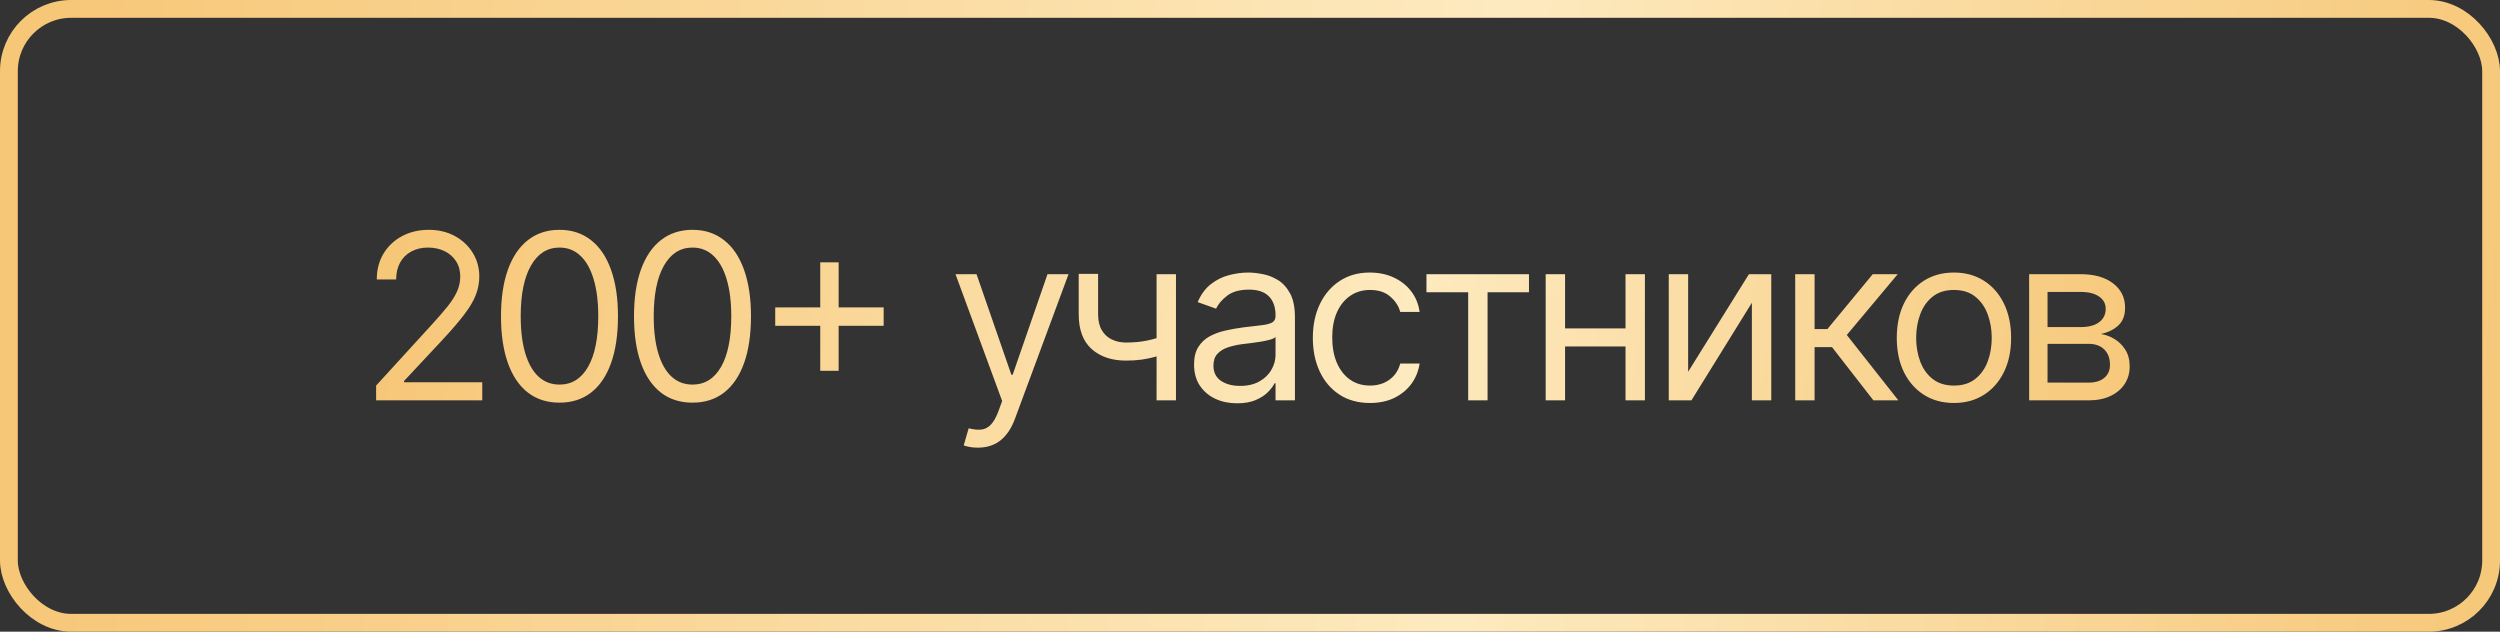
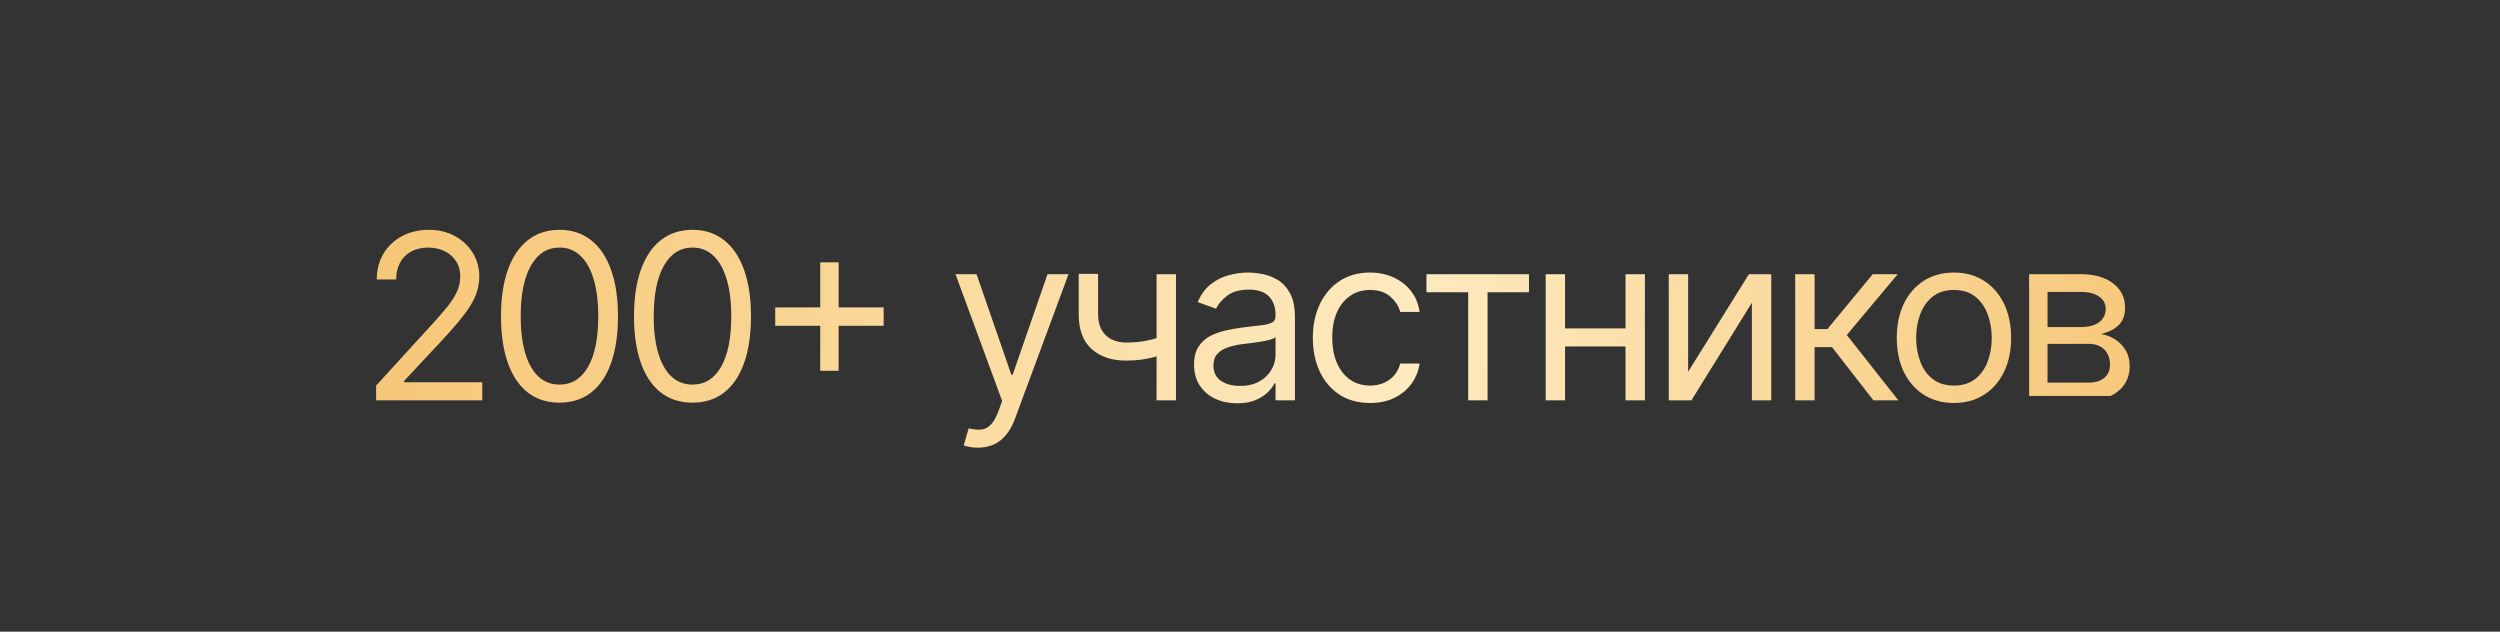
<svg xmlns="http://www.w3.org/2000/svg" width="281" height="71" viewBox="0 0 281 71" fill="none">
  <rect x="0" y="0" width="281" height="71" fill="#333333" stroke="none" />
-   <rect x="1" y="1" width="279" height="69" rx="7" stroke="url(#paint0_linear_2237_1228)" stroke-width="2" />
-   <path d="M42.276 45V43.338L48.518 36.506C49.25 35.706 49.853 35.01 50.327 34.419C50.801 33.822 51.152 33.262 51.38 32.739C51.614 32.209 51.731 31.655 51.731 31.077C51.731 30.412 51.571 29.836 51.251 29.35C50.937 28.864 50.506 28.488 49.958 28.224C49.41 27.959 48.795 27.827 48.111 27.827C47.385 27.827 46.751 27.977 46.209 28.279C45.674 28.575 45.258 28.99 44.963 29.526C44.674 30.061 44.529 30.689 44.529 31.409H42.35C42.35 30.301 42.605 29.329 43.116 28.491C43.627 27.654 44.323 27.002 45.203 26.534C46.089 26.066 47.083 25.832 48.185 25.832C49.293 25.832 50.275 26.066 51.13 26.534C51.986 27.002 52.657 27.633 53.143 28.427C53.63 29.221 53.873 30.104 53.873 31.077C53.873 31.772 53.746 32.452 53.494 33.117C53.248 33.776 52.817 34.511 52.202 35.324C51.592 36.13 50.746 37.115 49.663 38.278L45.415 42.821V42.969H54.205V45H42.276ZM62.886 45.258C61.495 45.258 60.31 44.88 59.331 44.123C58.353 43.36 57.605 42.255 57.088 40.808C56.571 39.356 56.312 37.601 56.312 35.545C56.312 33.502 56.571 31.757 57.088 30.31C57.611 28.858 58.362 27.75 59.34 26.986C60.325 26.217 61.507 25.832 62.886 25.832C64.265 25.832 65.444 26.217 66.422 26.986C67.407 27.75 68.158 28.858 68.675 30.31C69.198 31.757 69.46 33.502 69.46 35.545C69.46 37.601 69.201 39.356 68.684 40.808C68.167 42.255 67.419 43.36 66.441 44.123C65.462 44.88 64.277 45.258 62.886 45.258ZM62.886 43.227C64.265 43.227 65.336 42.562 66.099 41.233C66.862 39.903 67.244 38.008 67.244 35.545C67.244 33.908 67.069 32.514 66.718 31.363C66.373 30.212 65.874 29.335 65.222 28.732C64.576 28.128 63.797 27.827 62.886 27.827C61.52 27.827 60.452 28.501 59.682 29.849C58.913 31.191 58.528 33.09 58.528 35.545C58.528 37.183 58.7 38.574 59.045 39.719C59.39 40.864 59.885 41.735 60.532 42.332C61.184 42.929 61.969 43.227 62.886 43.227ZM77.836 45.258C76.445 45.258 75.26 44.88 74.281 44.123C73.303 43.36 72.555 42.255 72.038 40.808C71.521 39.356 71.262 37.601 71.262 35.545C71.262 33.502 71.521 31.757 72.038 30.31C72.561 28.858 73.312 27.75 74.29 26.986C75.275 26.217 76.457 25.832 77.836 25.832C79.215 25.832 80.394 26.217 81.372 26.986C82.357 27.75 83.108 28.858 83.625 30.31C84.148 31.757 84.41 33.502 84.41 35.545C84.41 37.601 84.151 39.356 83.634 40.808C83.117 42.255 82.369 43.36 81.391 44.123C80.412 44.88 79.227 45.258 77.836 45.258ZM77.836 43.227C79.215 43.227 80.286 42.562 81.049 41.233C81.812 39.903 82.194 38.008 82.194 35.545C82.194 33.908 82.019 32.514 81.668 31.363C81.323 30.212 80.824 29.335 80.172 28.732C79.526 28.128 78.747 27.827 77.836 27.827C76.469 27.827 75.401 28.501 74.632 29.849C73.863 31.191 73.478 33.09 73.478 35.545C73.478 37.183 73.65 38.574 73.995 39.719C74.34 40.864 74.835 41.735 75.481 42.332C76.134 42.929 76.919 43.227 77.836 43.227ZM92.195 41.676V29.489H94.263V41.676H92.195ZM87.135 36.617V34.548H99.323V36.617H87.135ZM109.91 50.318C109.541 50.318 109.211 50.287 108.922 50.226C108.633 50.17 108.433 50.115 108.322 50.06L108.876 48.139C109.405 48.275 109.873 48.324 110.279 48.287C110.685 48.25 111.045 48.068 111.359 47.742C111.679 47.422 111.972 46.902 112.237 46.182L112.643 45.074L107.398 30.818H109.762L113.677 42.119H113.825L117.739 30.818H120.103L114.083 47.068C113.812 47.801 113.477 48.407 113.077 48.887C112.677 49.373 112.212 49.733 111.683 49.967C111.159 50.201 110.568 50.318 109.91 50.318ZM132.179 30.818V45H130V30.818H132.179ZM131.33 37.577V39.608C130.837 39.793 130.348 39.956 129.862 40.097C129.376 40.233 128.865 40.34 128.329 40.42C127.794 40.494 127.206 40.531 126.566 40.531C124.959 40.531 123.67 40.097 122.697 39.229C121.731 38.361 121.247 37.06 121.247 35.324V30.781H123.426V35.324C123.426 36.05 123.565 36.647 123.842 37.115C124.119 37.583 124.494 37.931 124.968 38.158C125.442 38.386 125.975 38.5 126.566 38.5C127.489 38.5 128.323 38.417 129.068 38.251C129.819 38.078 130.573 37.854 131.33 37.577ZM139.05 45.332C138.152 45.332 137.336 45.163 136.604 44.825C135.871 44.48 135.29 43.984 134.859 43.338C134.428 42.686 134.212 41.898 134.212 40.974C134.212 40.162 134.372 39.503 134.692 38.999C135.013 38.488 135.44 38.088 135.976 37.798C136.511 37.509 137.102 37.294 137.749 37.152C138.401 37.004 139.057 36.887 139.715 36.801C140.577 36.69 141.276 36.607 141.811 36.552C142.353 36.49 142.747 36.389 142.993 36.247C143.245 36.106 143.371 35.859 143.371 35.508V35.435C143.371 34.524 143.122 33.816 142.624 33.311C142.131 32.806 141.383 32.554 140.38 32.554C139.34 32.554 138.524 32.782 137.933 33.237C137.342 33.693 136.927 34.179 136.687 34.696L134.619 33.957C134.988 33.096 135.48 32.425 136.096 31.945C136.718 31.458 137.395 31.12 138.127 30.929C138.866 30.732 139.592 30.634 140.306 30.634C140.762 30.634 141.285 30.689 141.876 30.8C142.473 30.904 143.048 31.123 143.602 31.455C144.162 31.788 144.627 32.289 144.996 32.96C145.366 33.631 145.55 34.53 145.55 35.656V45H143.371V43.08H143.261C143.113 43.387 142.867 43.717 142.522 44.068C142.177 44.418 141.719 44.717 141.146 44.963C140.574 45.209 139.875 45.332 139.05 45.332ZM139.383 43.375C140.245 43.375 140.971 43.206 141.562 42.867C142.159 42.529 142.608 42.092 142.91 41.556C143.218 41.021 143.371 40.457 143.371 39.867V37.872C143.279 37.983 143.076 38.084 142.762 38.177C142.454 38.263 142.097 38.34 141.691 38.408C141.291 38.469 140.9 38.525 140.518 38.574C140.143 38.617 139.838 38.654 139.604 38.685C139.038 38.758 138.509 38.879 138.016 39.045C137.53 39.205 137.136 39.448 136.835 39.774C136.539 40.094 136.391 40.531 136.391 41.085C136.391 41.842 136.671 42.415 137.232 42.803C137.798 43.184 138.515 43.375 139.383 43.375ZM153.989 45.295C152.659 45.295 151.514 44.981 150.554 44.354C149.594 43.726 148.855 42.861 148.338 41.759C147.821 40.657 147.563 39.399 147.563 37.983C147.563 36.543 147.827 35.272 148.357 34.17C148.892 33.062 149.637 32.197 150.591 31.575C151.551 30.947 152.672 30.634 153.952 30.634C154.949 30.634 155.848 30.818 156.648 31.188C157.448 31.557 158.104 32.074 158.615 32.739C159.125 33.403 159.442 34.179 159.566 35.065H157.387C157.22 34.419 156.851 33.847 156.279 33.348C155.712 32.843 154.949 32.591 153.989 32.591C153.139 32.591 152.395 32.812 151.755 33.256C151.121 33.693 150.625 34.311 150.268 35.111C149.917 35.906 149.742 36.838 149.742 37.909C149.742 39.005 149.914 39.959 150.259 40.771C150.61 41.584 151.102 42.215 151.736 42.664C152.376 43.113 153.127 43.338 153.989 43.338C154.555 43.338 155.069 43.24 155.531 43.043C155.992 42.846 156.383 42.562 156.703 42.193C157.023 41.824 157.251 41.381 157.387 40.864H159.566C159.442 41.701 159.138 42.455 158.652 43.126C158.171 43.791 157.534 44.32 156.74 44.714C155.952 45.102 155.035 45.295 153.989 45.295ZM160.334 32.849V30.818H171.857V32.849H167.203V45H165.024V32.849H160.334ZM183.226 36.912V38.943H175.397V36.912H183.226ZM175.914 30.818V45H173.735V30.818H175.914ZM184.888 30.818V45H182.709V30.818H184.888ZM189.747 41.787L196.579 30.818H199.09V45H196.911V34.031L190.116 45H187.568V30.818H189.747V41.787ZM201.781 45V30.818H203.96V36.986H205.401L210.497 30.818H213.304L207.58 37.651L213.378 45H210.571L205.918 39.017H203.96V45H201.781ZM219.624 45.295C218.343 45.295 217.22 44.991 216.254 44.381C215.293 43.772 214.542 42.919 214.001 41.824C213.465 40.728 213.198 39.448 213.198 37.983C213.198 36.506 213.465 35.216 214.001 34.114C214.542 33.013 215.293 32.157 216.254 31.548C217.22 30.938 218.343 30.634 219.624 30.634C220.904 30.634 222.024 30.938 222.984 31.548C223.951 32.157 224.702 33.013 225.237 34.114C225.779 35.216 226.05 36.506 226.05 37.983C226.05 39.448 225.779 40.728 225.237 41.824C224.702 42.919 223.951 43.772 222.984 44.381C222.024 44.991 220.904 45.295 219.624 45.295ZM219.624 43.338C220.596 43.338 221.396 43.089 222.024 42.59C222.652 42.092 223.117 41.436 223.418 40.624C223.72 39.811 223.871 38.931 223.871 37.983C223.871 37.035 223.72 36.152 223.418 35.333C223.117 34.514 222.652 33.853 222.024 33.348C221.396 32.843 220.596 32.591 219.624 32.591C218.651 32.591 217.851 32.843 217.223 33.348C216.595 33.853 216.131 34.514 215.829 35.333C215.527 36.152 215.377 37.035 215.377 37.983C215.377 38.931 215.527 39.811 215.829 40.624C216.131 41.436 216.595 42.092 217.223 42.59C217.851 43.089 218.651 43.338 219.624 43.338ZM228.076 45V30.818H233.874C235.401 30.818 236.613 31.163 237.512 31.852C238.411 32.542 238.86 33.453 238.86 34.585C238.86 35.447 238.605 36.115 238.094 36.589C237.583 37.057 236.927 37.374 236.127 37.54C236.65 37.614 237.158 37.798 237.651 38.094C238.149 38.389 238.562 38.795 238.888 39.312C239.214 39.823 239.377 40.451 239.377 41.196C239.377 41.922 239.192 42.572 238.823 43.144C238.454 43.717 237.924 44.169 237.235 44.501C236.546 44.834 235.721 45 234.761 45H228.076ZM230.144 43.006H234.761C235.512 43.006 236.099 42.827 236.524 42.47C236.949 42.113 237.161 41.627 237.161 41.011C237.161 40.279 236.949 39.703 236.524 39.285C236.099 38.86 235.512 38.648 234.761 38.648H230.144V43.006ZM230.144 36.764H233.874C234.459 36.764 234.961 36.684 235.379 36.524C235.798 36.358 236.118 36.124 236.339 35.822C236.567 35.515 236.681 35.151 236.681 34.733C236.681 34.136 236.432 33.668 235.933 33.33C235.435 32.985 234.748 32.812 233.874 32.812H230.144V36.764Z" fill="url(#paint1_linear_2237_1228)" />
+   <path d="M42.276 45V43.338L48.518 36.506C49.25 35.706 49.853 35.01 50.327 34.419C50.801 33.822 51.152 33.262 51.38 32.739C51.614 32.209 51.731 31.655 51.731 31.077C51.731 30.412 51.571 29.836 51.251 29.35C50.937 28.864 50.506 28.488 49.958 28.224C49.41 27.959 48.795 27.827 48.111 27.827C47.385 27.827 46.751 27.977 46.209 28.279C45.674 28.575 45.258 28.99 44.963 29.526C44.674 30.061 44.529 30.689 44.529 31.409H42.35C42.35 30.301 42.605 29.329 43.116 28.491C43.627 27.654 44.323 27.002 45.203 26.534C46.089 26.066 47.083 25.832 48.185 25.832C49.293 25.832 50.275 26.066 51.13 26.534C51.986 27.002 52.657 27.633 53.143 28.427C53.63 29.221 53.873 30.104 53.873 31.077C53.873 31.772 53.746 32.452 53.494 33.117C53.248 33.776 52.817 34.511 52.202 35.324C51.592 36.13 50.746 37.115 49.663 38.278L45.415 42.821V42.969H54.205V45H42.276ZM62.886 45.258C61.495 45.258 60.31 44.88 59.331 44.123C58.353 43.36 57.605 42.255 57.088 40.808C56.571 39.356 56.312 37.601 56.312 35.545C56.312 33.502 56.571 31.757 57.088 30.31C57.611 28.858 58.362 27.75 59.34 26.986C60.325 26.217 61.507 25.832 62.886 25.832C64.265 25.832 65.444 26.217 66.422 26.986C67.407 27.75 68.158 28.858 68.675 30.31C69.198 31.757 69.46 33.502 69.46 35.545C69.46 37.601 69.201 39.356 68.684 40.808C68.167 42.255 67.419 43.36 66.441 44.123C65.462 44.88 64.277 45.258 62.886 45.258ZM62.886 43.227C64.265 43.227 65.336 42.562 66.099 41.233C66.862 39.903 67.244 38.008 67.244 35.545C67.244 33.908 67.069 32.514 66.718 31.363C66.373 30.212 65.874 29.335 65.222 28.732C64.576 28.128 63.797 27.827 62.886 27.827C61.52 27.827 60.452 28.501 59.682 29.849C58.913 31.191 58.528 33.09 58.528 35.545C58.528 37.183 58.7 38.574 59.045 39.719C59.39 40.864 59.885 41.735 60.532 42.332C61.184 42.929 61.969 43.227 62.886 43.227ZM77.836 45.258C76.445 45.258 75.26 44.88 74.281 44.123C73.303 43.36 72.555 42.255 72.038 40.808C71.521 39.356 71.262 37.601 71.262 35.545C71.262 33.502 71.521 31.757 72.038 30.31C72.561 28.858 73.312 27.75 74.29 26.986C75.275 26.217 76.457 25.832 77.836 25.832C79.215 25.832 80.394 26.217 81.372 26.986C82.357 27.75 83.108 28.858 83.625 30.31C84.148 31.757 84.41 33.502 84.41 35.545C84.41 37.601 84.151 39.356 83.634 40.808C83.117 42.255 82.369 43.36 81.391 44.123C80.412 44.88 79.227 45.258 77.836 45.258ZM77.836 43.227C79.215 43.227 80.286 42.562 81.049 41.233C81.812 39.903 82.194 38.008 82.194 35.545C82.194 33.908 82.019 32.514 81.668 31.363C81.323 30.212 80.824 29.335 80.172 28.732C79.526 28.128 78.747 27.827 77.836 27.827C76.469 27.827 75.401 28.501 74.632 29.849C73.863 31.191 73.478 33.09 73.478 35.545C73.478 37.183 73.65 38.574 73.995 39.719C74.34 40.864 74.835 41.735 75.481 42.332C76.134 42.929 76.919 43.227 77.836 43.227ZM92.195 41.676V29.489H94.263V41.676H92.195ZM87.135 36.617V34.548H99.323V36.617H87.135ZM109.91 50.318C109.541 50.318 109.211 50.287 108.922 50.226C108.633 50.17 108.433 50.115 108.322 50.06L108.876 48.139C109.405 48.275 109.873 48.324 110.279 48.287C110.685 48.25 111.045 48.068 111.359 47.742C111.679 47.422 111.972 46.902 112.237 46.182L112.643 45.074L107.398 30.818H109.762L113.677 42.119H113.825L117.739 30.818H120.103L114.083 47.068C113.812 47.801 113.477 48.407 113.077 48.887C112.677 49.373 112.212 49.733 111.683 49.967C111.159 50.201 110.568 50.318 109.91 50.318ZM132.179 30.818V45H130V30.818H132.179ZM131.33 37.577V39.608C130.837 39.793 130.348 39.956 129.862 40.097C129.376 40.233 128.865 40.34 128.329 40.42C127.794 40.494 127.206 40.531 126.566 40.531C124.959 40.531 123.67 40.097 122.697 39.229C121.731 38.361 121.247 37.06 121.247 35.324V30.781H123.426V35.324C123.426 36.05 123.565 36.647 123.842 37.115C124.119 37.583 124.494 37.931 124.968 38.158C125.442 38.386 125.975 38.5 126.566 38.5C127.489 38.5 128.323 38.417 129.068 38.251C129.819 38.078 130.573 37.854 131.33 37.577ZM139.05 45.332C138.152 45.332 137.336 45.163 136.604 44.825C135.871 44.48 135.29 43.984 134.859 43.338C134.428 42.686 134.212 41.898 134.212 40.974C134.212 40.162 134.372 39.503 134.692 38.999C135.013 38.488 135.44 38.088 135.976 37.798C136.511 37.509 137.102 37.294 137.749 37.152C138.401 37.004 139.057 36.887 139.715 36.801C140.577 36.69 141.276 36.607 141.811 36.552C142.353 36.49 142.747 36.389 142.993 36.247C143.245 36.106 143.371 35.859 143.371 35.508V35.435C143.371 34.524 143.122 33.816 142.624 33.311C142.131 32.806 141.383 32.554 140.38 32.554C139.34 32.554 138.524 32.782 137.933 33.237C137.342 33.693 136.927 34.179 136.687 34.696L134.619 33.957C134.988 33.096 135.48 32.425 136.096 31.945C136.718 31.458 137.395 31.12 138.127 30.929C138.866 30.732 139.592 30.634 140.306 30.634C140.762 30.634 141.285 30.689 141.876 30.8C142.473 30.904 143.048 31.123 143.602 31.455C144.162 31.788 144.627 32.289 144.996 32.96C145.366 33.631 145.55 34.53 145.55 35.656V45H143.371V43.08H143.261C143.113 43.387 142.867 43.717 142.522 44.068C142.177 44.418 141.719 44.717 141.146 44.963C140.574 45.209 139.875 45.332 139.05 45.332ZM139.383 43.375C140.245 43.375 140.971 43.206 141.562 42.867C142.159 42.529 142.608 42.092 142.91 41.556C143.218 41.021 143.371 40.457 143.371 39.867V37.872C143.279 37.983 143.076 38.084 142.762 38.177C142.454 38.263 142.097 38.34 141.691 38.408C141.291 38.469 140.9 38.525 140.518 38.574C140.143 38.617 139.838 38.654 139.604 38.685C139.038 38.758 138.509 38.879 138.016 39.045C137.53 39.205 137.136 39.448 136.835 39.774C136.539 40.094 136.391 40.531 136.391 41.085C136.391 41.842 136.671 42.415 137.232 42.803C137.798 43.184 138.515 43.375 139.383 43.375ZM153.989 45.295C152.659 45.295 151.514 44.981 150.554 44.354C149.594 43.726 148.855 42.861 148.338 41.759C147.821 40.657 147.563 39.399 147.563 37.983C147.563 36.543 147.827 35.272 148.357 34.17C148.892 33.062 149.637 32.197 150.591 31.575C151.551 30.947 152.672 30.634 153.952 30.634C154.949 30.634 155.848 30.818 156.648 31.188C157.448 31.557 158.104 32.074 158.615 32.739C159.125 33.403 159.442 34.179 159.566 35.065H157.387C157.22 34.419 156.851 33.847 156.279 33.348C155.712 32.843 154.949 32.591 153.989 32.591C153.139 32.591 152.395 32.812 151.755 33.256C151.121 33.693 150.625 34.311 150.268 35.111C149.917 35.906 149.742 36.838 149.742 37.909C149.742 39.005 149.914 39.959 150.259 40.771C150.61 41.584 151.102 42.215 151.736 42.664C152.376 43.113 153.127 43.338 153.989 43.338C154.555 43.338 155.069 43.24 155.531 43.043C155.992 42.846 156.383 42.562 156.703 42.193C157.023 41.824 157.251 41.381 157.387 40.864H159.566C159.442 41.701 159.138 42.455 158.652 43.126C158.171 43.791 157.534 44.32 156.74 44.714C155.952 45.102 155.035 45.295 153.989 45.295ZM160.334 32.849V30.818H171.857V32.849H167.203V45H165.024V32.849H160.334ZM183.226 36.912V38.943H175.397V36.912H183.226ZM175.914 30.818V45H173.735V30.818H175.914ZM184.888 30.818V45H182.709V30.818H184.888ZM189.747 41.787L196.579 30.818H199.09V45H196.911V34.031L190.116 45H187.568V30.818H189.747V41.787ZM201.781 45V30.818H203.96V36.986H205.401L210.497 30.818H213.304L207.58 37.651L213.378 45H210.571L205.918 39.017H203.96V45H201.781ZM219.624 45.295C218.343 45.295 217.22 44.991 216.254 44.381C215.293 43.772 214.542 42.919 214.001 41.824C213.465 40.728 213.198 39.448 213.198 37.983C213.198 36.506 213.465 35.216 214.001 34.114C214.542 33.013 215.293 32.157 216.254 31.548C217.22 30.938 218.343 30.634 219.624 30.634C220.904 30.634 222.024 30.938 222.984 31.548C223.951 32.157 224.702 33.013 225.237 34.114C225.779 35.216 226.05 36.506 226.05 37.983C226.05 39.448 225.779 40.728 225.237 41.824C224.702 42.919 223.951 43.772 222.984 44.381C222.024 44.991 220.904 45.295 219.624 45.295ZM219.624 43.338C220.596 43.338 221.396 43.089 222.024 42.59C222.652 42.092 223.117 41.436 223.418 40.624C223.72 39.811 223.871 38.931 223.871 37.983C223.871 37.035 223.72 36.152 223.418 35.333C223.117 34.514 222.652 33.853 222.024 33.348C221.396 32.843 220.596 32.591 219.624 32.591C218.651 32.591 217.851 32.843 217.223 33.348C216.595 33.853 216.131 34.514 215.829 35.333C215.527 36.152 215.377 37.035 215.377 37.983C215.377 38.931 215.527 39.811 215.829 40.624C216.131 41.436 216.595 42.092 217.223 42.59C217.851 43.089 218.651 43.338 219.624 43.338ZM228.076 45V30.818H233.874C235.401 30.818 236.613 31.163 237.512 31.852C238.411 32.542 238.86 33.453 238.86 34.585C238.86 35.447 238.605 36.115 238.094 36.589C237.583 37.057 236.927 37.374 236.127 37.54C236.65 37.614 237.158 37.798 237.651 38.094C238.149 38.389 238.562 38.795 238.888 39.312C239.214 39.823 239.377 40.451 239.377 41.196C239.377 41.922 239.192 42.572 238.823 43.144C238.454 43.717 237.924 44.169 237.235 44.501H228.076ZM230.144 43.006H234.761C235.512 43.006 236.099 42.827 236.524 42.47C236.949 42.113 237.161 41.627 237.161 41.011C237.161 40.279 236.949 39.703 236.524 39.285C236.099 38.86 235.512 38.648 234.761 38.648H230.144V43.006ZM230.144 36.764H233.874C234.459 36.764 234.961 36.684 235.379 36.524C235.798 36.358 236.118 36.124 236.339 35.822C236.567 35.515 236.681 35.151 236.681 34.733C236.681 34.136 236.432 33.668 235.933 33.33C235.435 32.985 234.748 32.812 233.874 32.812H230.144V36.764Z" fill="url(#paint1_linear_2237_1228)" />
  <defs>
    <linearGradient id="paint0_linear_2237_1228" x1="6.784" y1="-5.42937e-05" x2="290.7" y2="20.882" gradientUnits="userSpaceOnUse">
      <stop stop-color="#F7C778" />
      <stop offset="0.569" stop-color="#FDEABF" />
      <stop offset="0.995" stop-color="#F6C676" />
    </linearGradient>
    <linearGradient id="paint1_linear_2237_1228" x1="44.853" y1="23" x2="244.908" y2="51.741" gradientUnits="userSpaceOnUse">
      <stop stop-color="#F7C778" />
      <stop offset="0.569" stop-color="#FDEABF" />
      <stop offset="0.995" stop-color="#F6C676" />
    </linearGradient>
  </defs>
</svg>